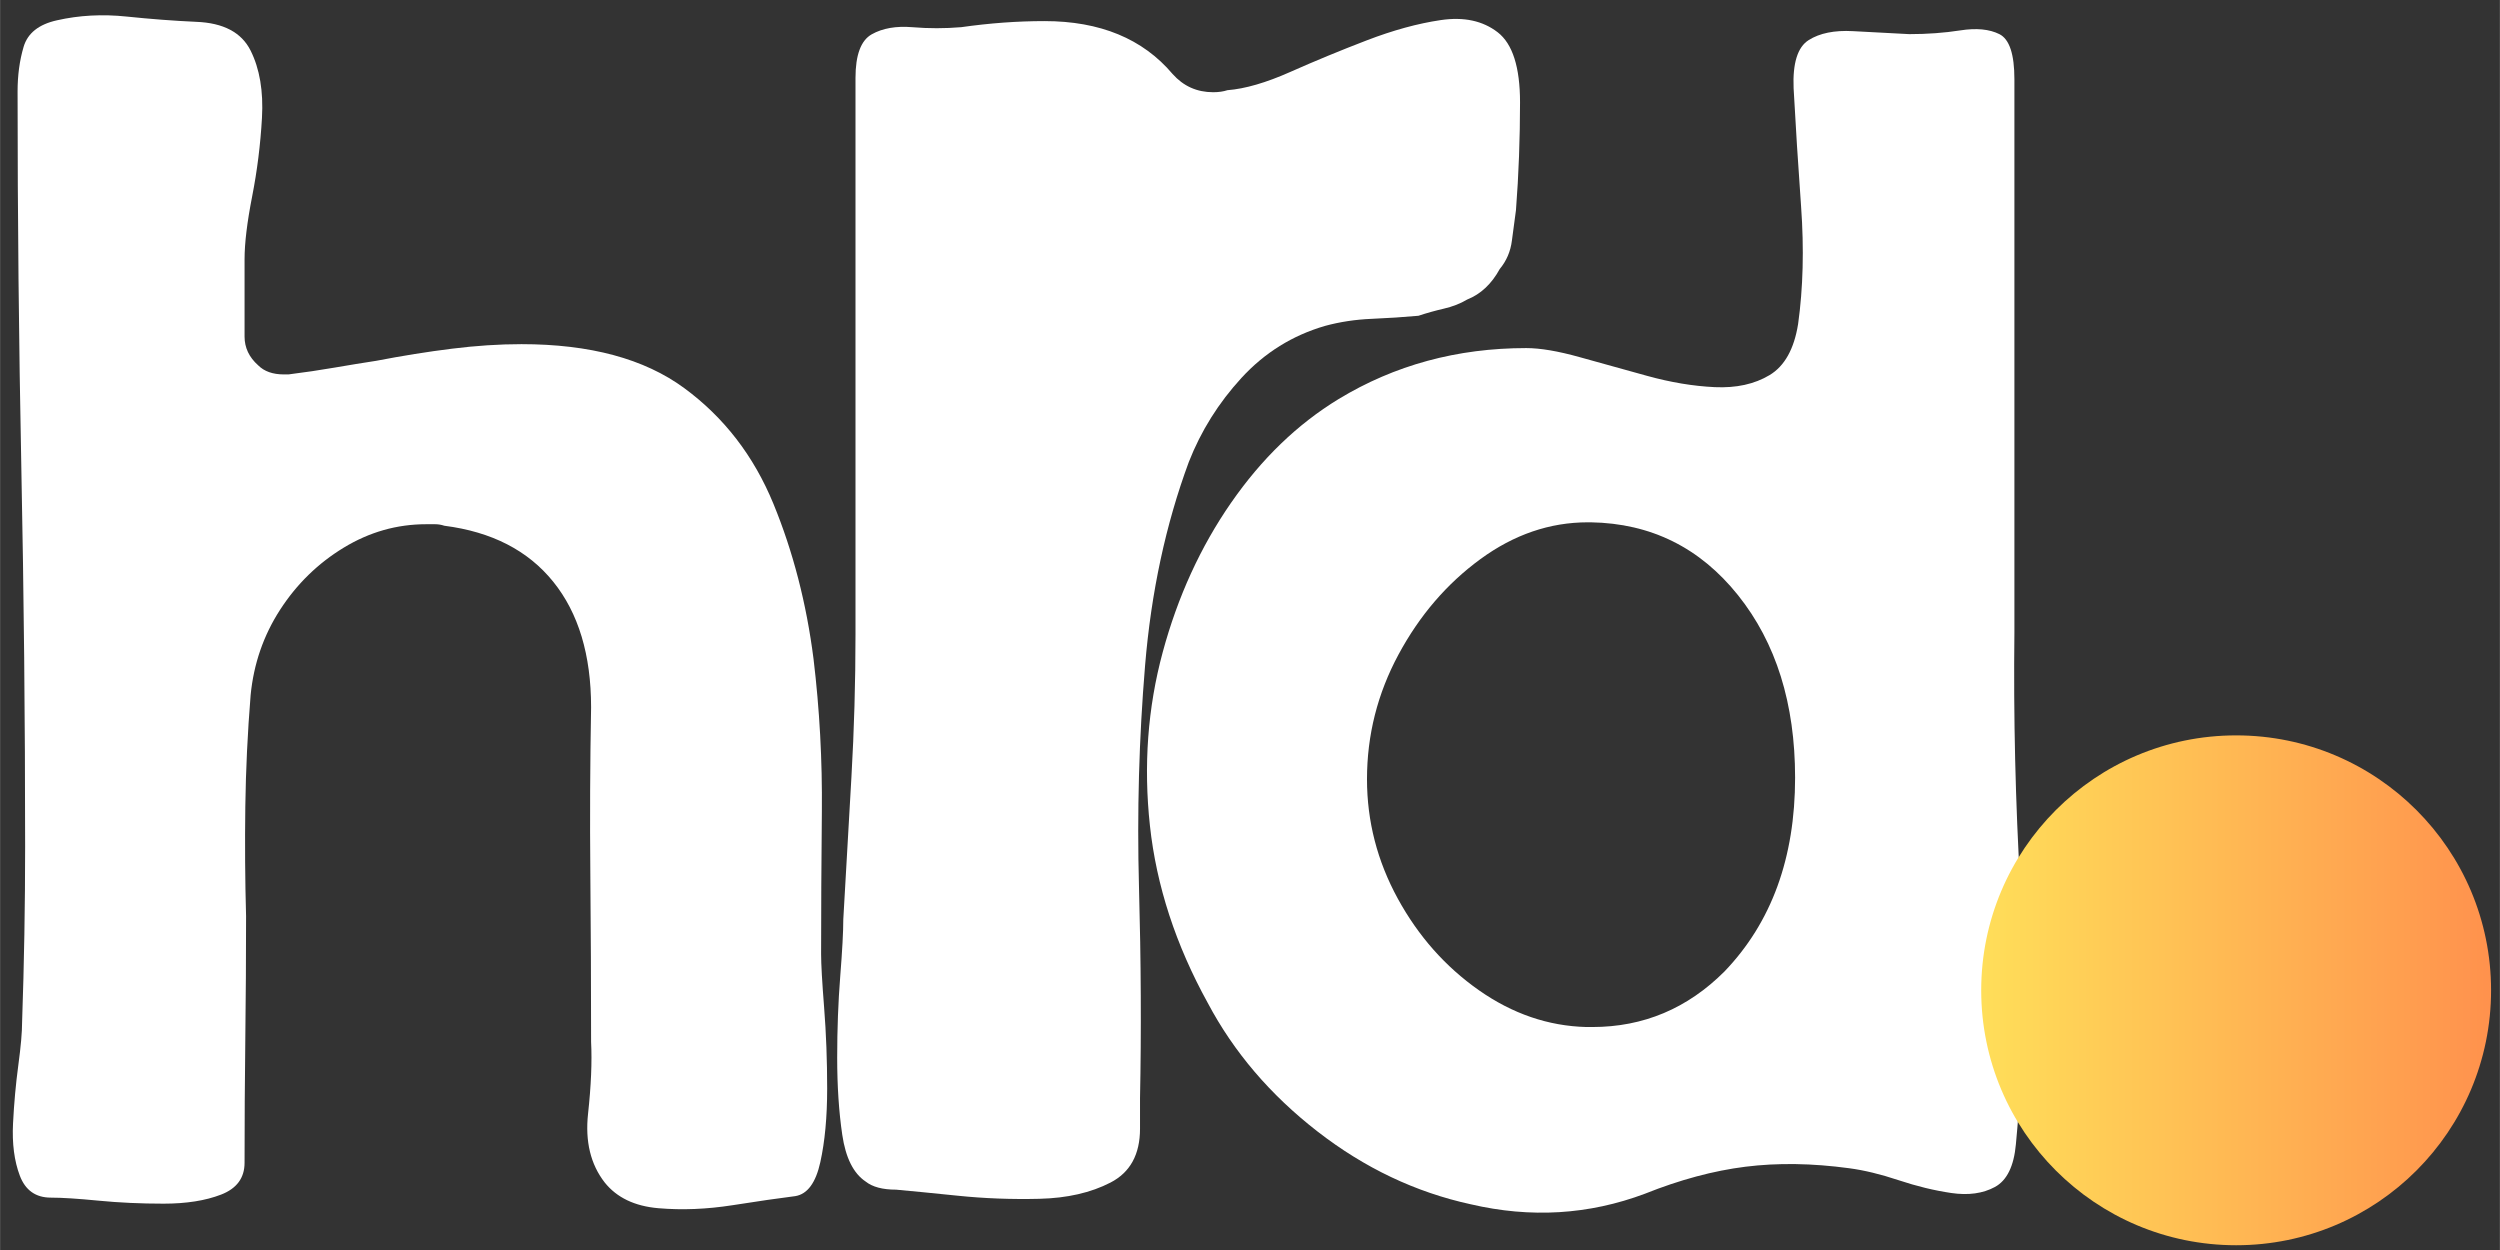
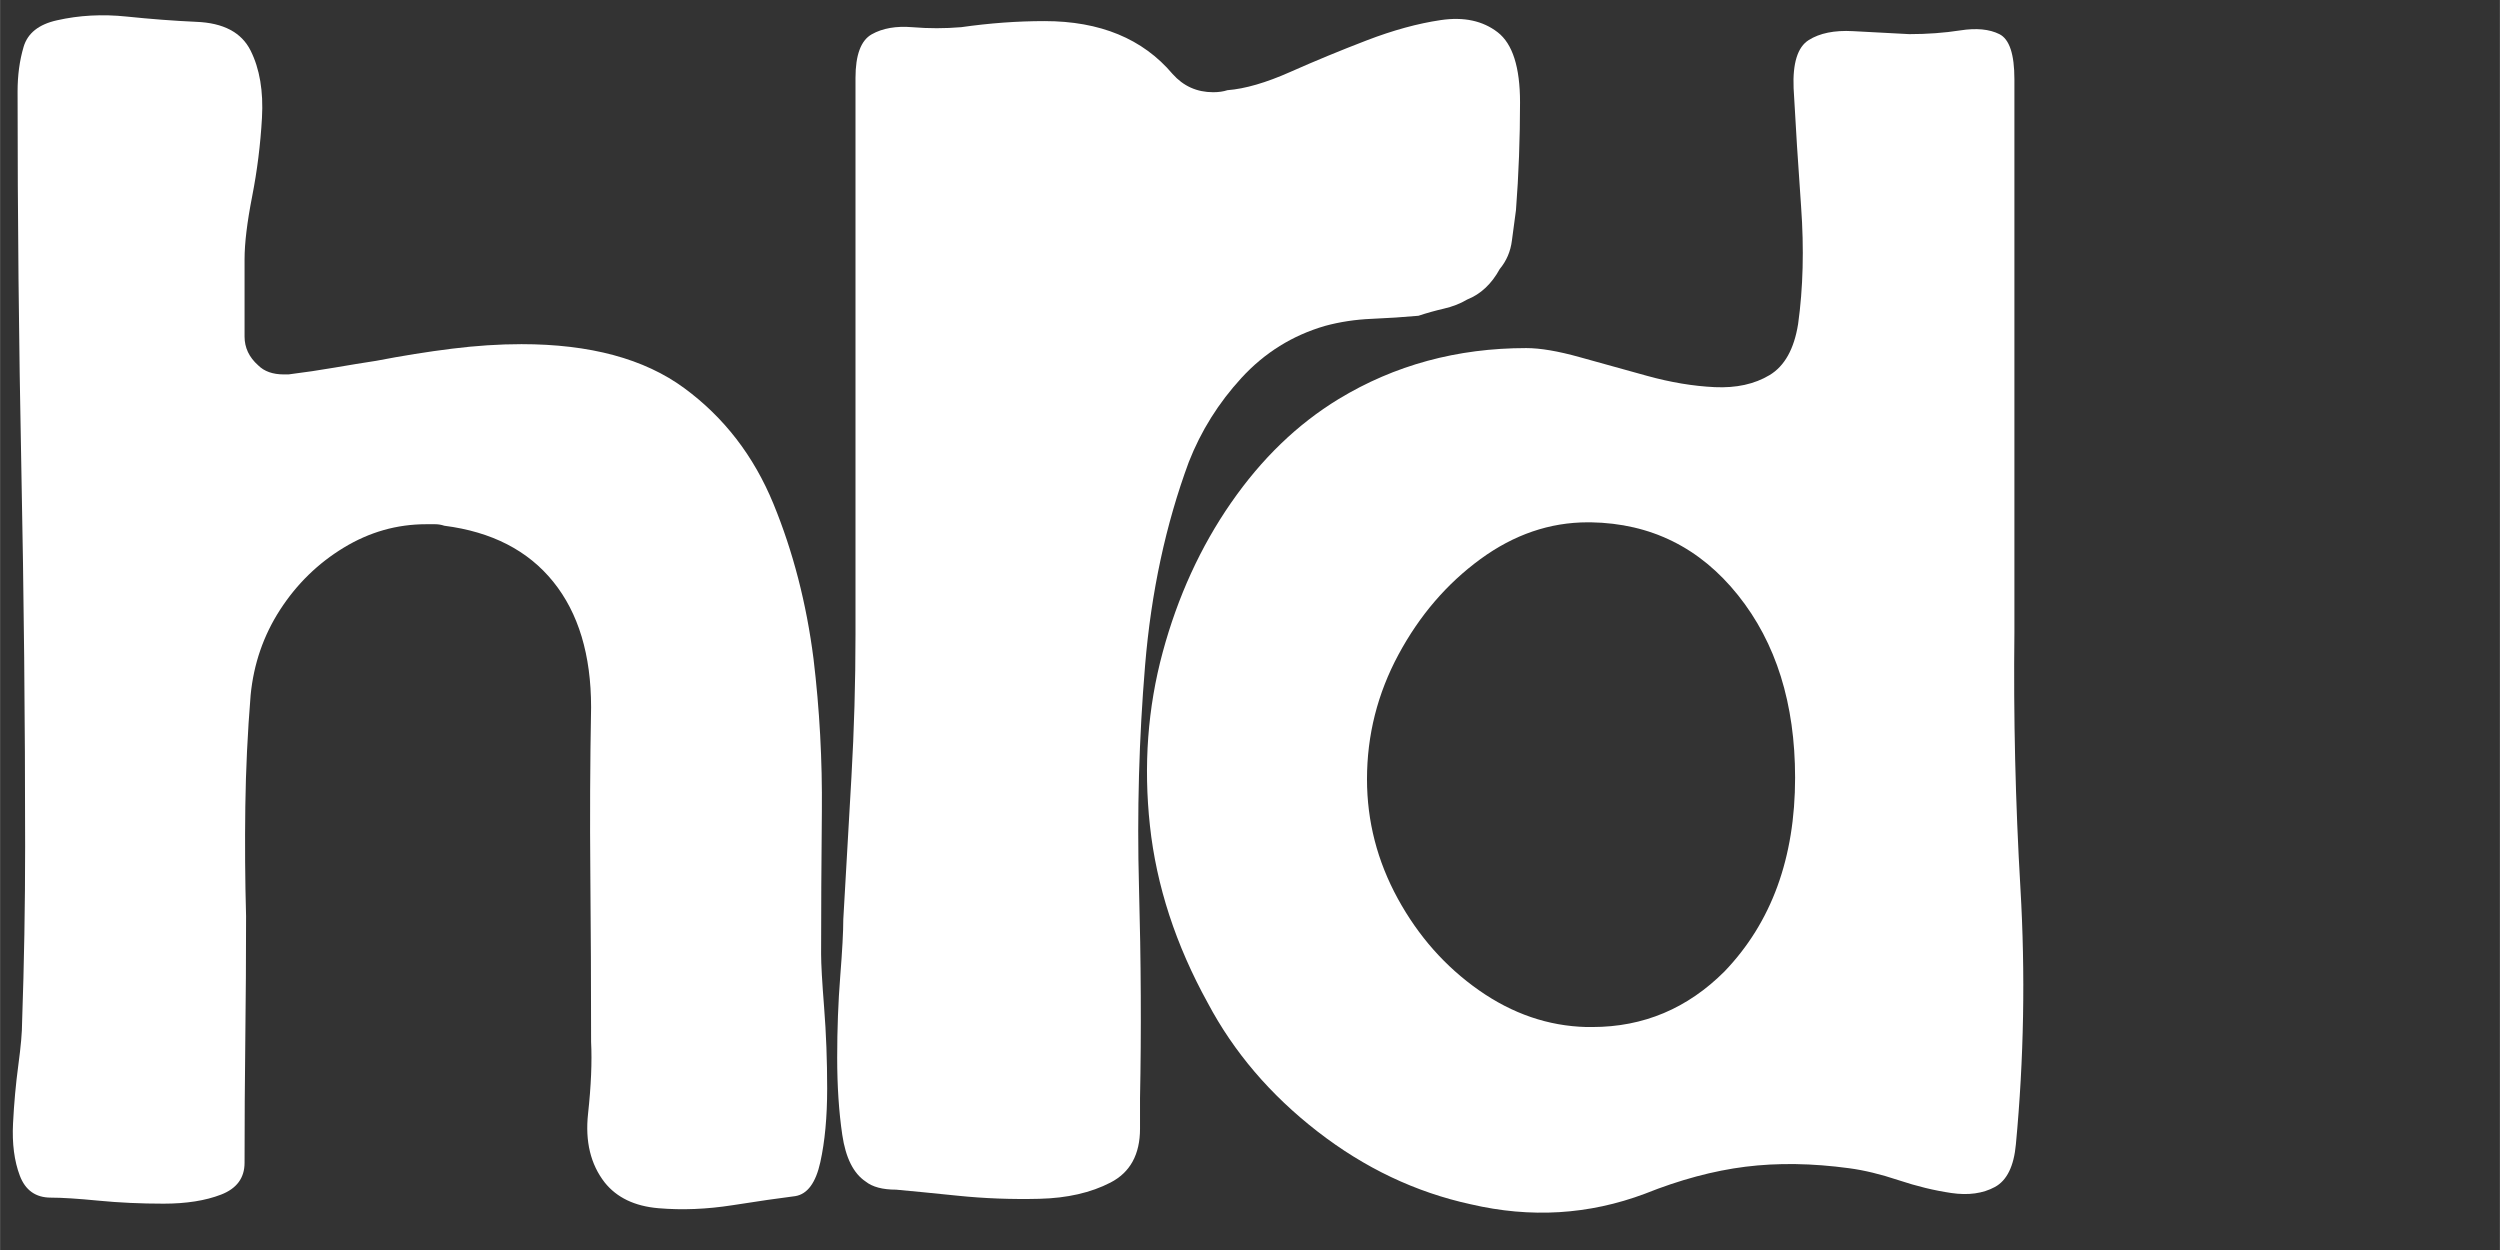
<svg xmlns="http://www.w3.org/2000/svg" width="2268" zoomAndPan="magnify" viewBox="0 0 1700.88 850.5" height="1134" preserveAspectRatio="xMidYMid meet" version="1.0">
  <rect x="0" y="0" width="1700.88" height="850.5" fill="#333333" stroke="none" />
  <defs>
    <g />
    <clipPath id="e1f1e8eec7">
      <path d="M 0.441 0 L 1696 0 L 1696 850 L 0.441 850 Z M 0.441 0 " clip-rule="nonzero" />
    </clipPath>
    <clipPath id="2adf0e42fc">
      <path d="M 0.441 3 L 575 3 L 575 850 L 0.441 850 Z M 0.441 3 " clip-rule="nonzero" />
    </clipPath>
    <clipPath id="ca1fd55a17">
      <rect x="0" width="575" y="0" height="847" />
    </clipPath>
    <clipPath id="d349dfa0f7">
      <rect x="0" width="491" y="0" height="850" />
    </clipPath>
    <clipPath id="51c293e7f9">
      <rect x="0" width="625" y="0" height="839" />
    </clipPath>
    <clipPath id="a3a80b9c9d">
      <path d="M 1347.957 500.352 L 1694.867 500.352 L 1694.867 847.262 L 1347.957 847.262 Z M 1347.957 500.352 " clip-rule="nonzero" />
    </clipPath>
    <clipPath id="467124e3a6">
-       <path d="M 1521.414 500.352 C 1425.617 500.352 1347.957 578.008 1347.957 673.805 C 1347.957 769.602 1425.617 847.262 1521.414 847.262 C 1617.211 847.262 1694.867 769.602 1694.867 673.805 C 1694.867 578.008 1617.211 500.352 1521.414 500.352 Z M 1521.414 500.352 " clip-rule="nonzero" />
-     </clipPath>
+       </clipPath>
    <clipPath id="49f8cd3ef5">
      <path d="M 0.957 0.352 L 347.867 0.352 L 347.867 347.262 L 0.957 347.262 Z M 0.957 0.352 " clip-rule="nonzero" />
    </clipPath>
    <clipPath id="5b36c5a387">
      <path d="M 174.414 0.352 C 78.617 0.352 0.957 78.008 0.957 173.805 C 0.957 269.602 78.617 347.262 174.414 347.262 C 270.211 347.262 347.867 269.602 347.867 173.805 C 347.867 78.008 270.211 0.352 174.414 0.352 Z M 174.414 0.352 " clip-rule="nonzero" />
    </clipPath>
    <linearGradient x1="0" gradientTransform="matrix(1.355, 0, 0, 1.355, 0.957, 0.351)" y1="128" x2="256" gradientUnits="userSpaceOnUse" y2="128" id="f8012e2ad3">
      <stop stop-opacity="1" stop-color="rgb(100%, 87.059%, 34.9%)" offset="0" />
      <stop stop-opacity="1" stop-color="rgb(100%, 86.942%, 34.882%)" offset="0.008" />
      <stop stop-opacity="1" stop-color="rgb(100%, 86.705%, 34.843%)" offset="0.016" />
      <stop stop-opacity="1" stop-color="rgb(100%, 86.469%, 34.807%)" offset="0.023" />
      <stop stop-opacity="1" stop-color="rgb(100%, 86.234%, 34.77%)" offset="0.031" />
      <stop stop-opacity="1" stop-color="rgb(100%, 85.997%, 34.734%)" offset="0.039" />
      <stop stop-opacity="1" stop-color="rgb(100%, 85.76%, 34.697%)" offset="0.047" />
      <stop stop-opacity="1" stop-color="rgb(100%, 85.526%, 34.66%)" offset="0.055" />
      <stop stop-opacity="1" stop-color="rgb(100%, 85.289%, 34.624%)" offset="0.062" />
      <stop stop-opacity="1" stop-color="rgb(100%, 85.054%, 34.587%)" offset="0.07" />
      <stop stop-opacity="1" stop-color="rgb(100%, 84.818%, 34.55%)" offset="0.078" />
      <stop stop-opacity="1" stop-color="rgb(100%, 84.581%, 34.514%)" offset="0.086" />
      <stop stop-opacity="1" stop-color="rgb(100%, 84.346%, 34.477%)" offset="0.094" />
      <stop stop-opacity="1" stop-color="rgb(100%, 84.109%, 34.441%)" offset="0.102" />
      <stop stop-opacity="1" stop-color="rgb(100%, 83.873%, 34.404%)" offset="0.109" />
      <stop stop-opacity="1" stop-color="rgb(100%, 83.638%, 34.367%)" offset="0.117" />
      <stop stop-opacity="1" stop-color="rgb(100%, 83.401%, 34.331%)" offset="0.125" />
      <stop stop-opacity="1" stop-color="rgb(100%, 83.167%, 34.293%)" offset="0.133" />
      <stop stop-opacity="1" stop-color="rgb(100%, 82.93%, 34.256%)" offset="0.141" />
      <stop stop-opacity="1" stop-color="rgb(100%, 82.693%, 34.219%)" offset="0.148" />
      <stop stop-opacity="1" stop-color="rgb(100%, 82.458%, 34.183%)" offset="0.156" />
      <stop stop-opacity="1" stop-color="rgb(100%, 82.222%, 34.146%)" offset="0.164" />
      <stop stop-opacity="1" stop-color="rgb(100%, 81.985%, 34.109%)" offset="0.172" />
      <stop stop-opacity="1" stop-color="rgb(100%, 81.75%, 34.073%)" offset="0.18" />
      <stop stop-opacity="1" stop-color="rgb(100%, 81.514%, 34.036%)" offset="0.188" />
      <stop stop-opacity="1" stop-color="rgb(100%, 81.279%, 34%)" offset="0.195" />
      <stop stop-opacity="1" stop-color="rgb(100%, 81.042%, 33.963%)" offset="0.203" />
      <stop stop-opacity="1" stop-color="rgb(100%, 80.806%, 33.926%)" offset="0.211" />
      <stop stop-opacity="1" stop-color="rgb(100%, 80.571%, 33.89%)" offset="0.219" />
      <stop stop-opacity="1" stop-color="rgb(100%, 80.334%, 33.853%)" offset="0.227" />
      <stop stop-opacity="1" stop-color="rgb(100%, 80.098%, 33.817%)" offset="0.234" />
      <stop stop-opacity="1" stop-color="rgb(100%, 79.863%, 33.78%)" offset="0.242" />
      <stop stop-opacity="1" stop-color="rgb(100%, 79.626%, 33.743%)" offset="0.25" />
      <stop stop-opacity="1" stop-color="rgb(100%, 79.391%, 33.705%)" offset="0.258" />
      <stop stop-opacity="1" stop-color="rgb(100%, 79.155%, 33.669%)" offset="0.266" />
      <stop stop-opacity="1" stop-color="rgb(100%, 78.918%, 33.632%)" offset="0.273" />
      <stop stop-opacity="1" stop-color="rgb(100%, 78.683%, 33.595%)" offset="0.281" />
      <stop stop-opacity="1" stop-color="rgb(100%, 78.447%, 33.559%)" offset="0.289" />
      <stop stop-opacity="1" stop-color="rgb(100%, 78.21%, 33.522%)" offset="0.297" />
      <stop stop-opacity="1" stop-color="rgb(100%, 77.975%, 33.485%)" offset="0.305" />
      <stop stop-opacity="1" stop-color="rgb(100%, 77.739%, 33.449%)" offset="0.312" />
      <stop stop-opacity="1" stop-color="rgb(100%, 77.504%, 33.412%)" offset="0.32" />
      <stop stop-opacity="1" stop-color="rgb(100%, 77.267%, 33.376%)" offset="0.328" />
      <stop stop-opacity="1" stop-color="rgb(100%, 77.031%, 33.339%)" offset="0.336" />
      <stop stop-opacity="1" stop-color="rgb(100%, 76.796%, 33.302%)" offset="0.344" />
      <stop stop-opacity="1" stop-color="rgb(100%, 76.559%, 33.266%)" offset="0.352" />
      <stop stop-opacity="1" stop-color="rgb(100%, 76.323%, 33.229%)" offset="0.359" />
      <stop stop-opacity="1" stop-color="rgb(100%, 76.088%, 33.192%)" offset="0.367" />
      <stop stop-opacity="1" stop-color="rgb(100%, 75.851%, 33.154%)" offset="0.375" />
      <stop stop-opacity="1" stop-color="rgb(100%, 75.616%, 33.118%)" offset="0.383" />
      <stop stop-opacity="1" stop-color="rgb(100%, 75.38%, 33.081%)" offset="0.391" />
      <stop stop-opacity="1" stop-color="rgb(100%, 75.143%, 33.044%)" offset="0.398" />
      <stop stop-opacity="1" stop-color="rgb(100%, 74.908%, 33.008%)" offset="0.406" />
      <stop stop-opacity="1" stop-color="rgb(100%, 74.672%, 32.971%)" offset="0.414" />
      <stop stop-opacity="1" stop-color="rgb(100%, 74.435%, 32.935%)" offset="0.422" />
      <stop stop-opacity="1" stop-color="rgb(100%, 74.2%, 32.898%)" offset="0.43" />
      <stop stop-opacity="1" stop-color="rgb(100%, 73.964%, 32.861%)" offset="0.438" />
      <stop stop-opacity="1" stop-color="rgb(100%, 73.729%, 32.825%)" offset="0.445" />
      <stop stop-opacity="1" stop-color="rgb(100%, 73.492%, 32.788%)" offset="0.453" />
      <stop stop-opacity="1" stop-color="rgb(100%, 73.256%, 32.751%)" offset="0.461" />
      <stop stop-opacity="1" stop-color="rgb(100%, 73.021%, 32.715%)" offset="0.469" />
      <stop stop-opacity="1" stop-color="rgb(100%, 72.784%, 32.678%)" offset="0.477" />
      <stop stop-opacity="1" stop-color="rgb(100%, 72.548%, 32.642%)" offset="0.484" />
      <stop stop-opacity="1" stop-color="rgb(100%, 72.313%, 32.605%)" offset="0.492" />
      <stop stop-opacity="1" stop-color="rgb(100%, 72.076%, 32.567%)" offset="0.5" />
      <stop stop-opacity="1" stop-color="rgb(100%, 71.841%, 32.53%)" offset="0.508" />
      <stop stop-opacity="1" stop-color="rgb(100%, 71.605%, 32.494%)" offset="0.516" />
      <stop stop-opacity="1" stop-color="rgb(100%, 71.368%, 32.457%)" offset="0.523" />
      <stop stop-opacity="1" stop-color="rgb(100%, 71.133%, 32.42%)" offset="0.531" />
      <stop stop-opacity="1" stop-color="rgb(100%, 70.897%, 32.384%)" offset="0.539" />
      <stop stop-opacity="1" stop-color="rgb(100%, 70.66%, 32.347%)" offset="0.547" />
      <stop stop-opacity="1" stop-color="rgb(100%, 70.425%, 32.31%)" offset="0.555" />
      <stop stop-opacity="1" stop-color="rgb(100%, 70.189%, 32.274%)" offset="0.562" />
      <stop stop-opacity="1" stop-color="rgb(100%, 69.954%, 32.237%)" offset="0.57" />
      <stop stop-opacity="1" stop-color="rgb(100%, 69.717%, 32.201%)" offset="0.578" />
      <stop stop-opacity="1" stop-color="rgb(100%, 69.481%, 32.164%)" offset="0.586" />
      <stop stop-opacity="1" stop-color="rgb(100%, 69.246%, 32.127%)" offset="0.594" />
      <stop stop-opacity="1" stop-color="rgb(100%, 69.009%, 32.091%)" offset="0.602" />
      <stop stop-opacity="1" stop-color="rgb(100%, 68.773%, 32.054%)" offset="0.609" />
      <stop stop-opacity="1" stop-color="rgb(100%, 68.538%, 32.018%)" offset="0.617" />
      <stop stop-opacity="1" stop-color="rgb(100%, 68.301%, 31.979%)" offset="0.625" />
      <stop stop-opacity="1" stop-color="rgb(100%, 68.066%, 31.943%)" offset="0.633" />
      <stop stop-opacity="1" stop-color="rgb(100%, 67.83%, 31.906%)" offset="0.641" />
      <stop stop-opacity="1" stop-color="rgb(100%, 67.593%, 31.87%)" offset="0.648" />
      <stop stop-opacity="1" stop-color="rgb(100%, 67.358%, 31.833%)" offset="0.656" />
      <stop stop-opacity="1" stop-color="rgb(100%, 67.122%, 31.796%)" offset="0.664" />
      <stop stop-opacity="1" stop-color="rgb(100%, 66.885%, 31.76%)" offset="0.672" />
      <stop stop-opacity="1" stop-color="rgb(100%, 66.65%, 31.723%)" offset="0.68" />
      <stop stop-opacity="1" stop-color="rgb(100%, 66.414%, 31.686%)" offset="0.688" />
      <stop stop-opacity="1" stop-color="rgb(100%, 66.179%, 31.65%)" offset="0.695" />
      <stop stop-opacity="1" stop-color="rgb(100%, 65.942%, 31.613%)" offset="0.703" />
      <stop stop-opacity="1" stop-color="rgb(100%, 65.706%, 31.577%)" offset="0.711" />
      <stop stop-opacity="1" stop-color="rgb(100%, 65.471%, 31.54%)" offset="0.719" />
      <stop stop-opacity="1" stop-color="rgb(100%, 65.234%, 31.503%)" offset="0.727" />
      <stop stop-opacity="1" stop-color="rgb(100%, 64.998%, 31.467%)" offset="0.734" />
      <stop stop-opacity="1" stop-color="rgb(100%, 64.763%, 31.429%)" offset="0.742" />
      <stop stop-opacity="1" stop-color="rgb(100%, 64.526%, 31.392%)" offset="0.75" />
      <stop stop-opacity="1" stop-color="rgb(100%, 64.291%, 31.355%)" offset="0.758" />
      <stop stop-opacity="1" stop-color="rgb(100%, 64.055%, 31.319%)" offset="0.766" />
      <stop stop-opacity="1" stop-color="rgb(100%, 63.818%, 31.282%)" offset="0.773" />
      <stop stop-opacity="1" stop-color="rgb(100%, 63.583%, 31.245%)" offset="0.781" />
      <stop stop-opacity="1" stop-color="rgb(100%, 63.347%, 31.209%)" offset="0.789" />
      <stop stop-opacity="1" stop-color="rgb(100%, 63.11%, 31.172%)" offset="0.797" />
      <stop stop-opacity="1" stop-color="rgb(100%, 62.875%, 31.136%)" offset="0.805" />
      <stop stop-opacity="1" stop-color="rgb(100%, 62.639%, 31.099%)" offset="0.812" />
      <stop stop-opacity="1" stop-color="rgb(100%, 62.404%, 31.062%)" offset="0.82" />
      <stop stop-opacity="1" stop-color="rgb(100%, 62.167%, 31.026%)" offset="0.828" />
      <stop stop-opacity="1" stop-color="rgb(100%, 61.931%, 30.989%)" offset="0.836" />
      <stop stop-opacity="1" stop-color="rgb(100%, 61.696%, 30.952%)" offset="0.844" />
      <stop stop-opacity="1" stop-color="rgb(100%, 61.459%, 30.916%)" offset="0.852" />
      <stop stop-opacity="1" stop-color="rgb(100%, 61.224%, 30.879%)" offset="0.859" />
      <stop stop-opacity="1" stop-color="rgb(100%, 60.988%, 30.841%)" offset="0.867" />
      <stop stop-opacity="1" stop-color="rgb(100%, 60.751%, 30.804%)" offset="0.875" />
      <stop stop-opacity="1" stop-color="rgb(100%, 60.516%, 30.768%)" offset="0.883" />
      <stop stop-opacity="1" stop-color="rgb(100%, 60.28%, 30.731%)" offset="0.891" />
      <stop stop-opacity="1" stop-color="rgb(100%, 60.043%, 30.695%)" offset="0.898" />
      <stop stop-opacity="1" stop-color="rgb(100%, 59.808%, 30.658%)" offset="0.906" />
      <stop stop-opacity="1" stop-color="rgb(100%, 59.572%, 30.621%)" offset="0.914" />
      <stop stop-opacity="1" stop-color="rgb(100%, 59.337%, 30.585%)" offset="0.922" />
      <stop stop-opacity="1" stop-color="rgb(100%, 59.1%, 30.548%)" offset="0.93" />
      <stop stop-opacity="1" stop-color="rgb(100%, 58.864%, 30.511%)" offset="0.938" />
      <stop stop-opacity="1" stop-color="rgb(100%, 58.629%, 30.475%)" offset="0.945" />
      <stop stop-opacity="1" stop-color="rgb(100%, 58.392%, 30.438%)" offset="0.953" />
      <stop stop-opacity="1" stop-color="rgb(100%, 58.156%, 30.402%)" offset="0.961" />
      <stop stop-opacity="1" stop-color="rgb(100%, 57.921%, 30.365%)" offset="0.969" />
      <stop stop-opacity="1" stop-color="rgb(100%, 57.684%, 30.328%)" offset="0.977" />
      <stop stop-opacity="1" stop-color="rgb(100%, 57.449%, 30.292%)" offset="0.984" />
      <stop stop-opacity="1" stop-color="rgb(100%, 57.213%, 30.254%)" offset="0.992" />
      <stop stop-opacity="1" stop-color="rgb(100%, 56.976%, 30.217%)" offset="1" />
    </linearGradient>
    <clipPath id="849a430c91">
      <rect x="0" width="348" y="0" height="348" />
    </clipPath>
    <clipPath id="4f195f02e8">
      <rect x="0" width="1696" y="0" height="850" />
    </clipPath>
  </defs>
  <g clip-path="url(#e1f1e8eec7)">
    <g>
      <g clip-path="url(#4f195f02e8)">
        <g clip-path="url(#2adf0e42fc)">
          <g transform="matrix(1, 0, 0, 1, 0, 3)">
            <g clip-path="url(#ca1fd55a17)">
              <g fill="#ffffff" fill-opacity="1">
                <g transform="translate(8.807, 818.039)">
                  <g>
                    <path d="M 544.656 -372.719 C 548.781 -338.395 550.672 -303.727 550.328 -268.719 C 549.984 -233.719 549.812 -201.457 549.812 -171.938 C 549.812 -165.082 550.5 -152.898 551.875 -135.391 C 553.25 -117.891 553.938 -99.531 553.938 -80.312 C 553.938 -61.094 552.391 -44.445 549.297 -30.375 C 546.203 -16.301 540.539 -8.578 532.312 -7.203 C 521.32 -5.828 507.078 -3.766 489.578 -1.016 C 472.078 1.723 455.258 2.406 439.125 1.031 C 423 -0.344 410.816 -6.176 402.578 -16.469 C 392.961 -28.82 389.188 -44.438 391.25 -63.312 C 393.312 -82.195 394 -98.504 393.312 -112.234 C 393.312 -150.672 393.141 -188.766 392.797 -226.516 C 392.453 -264.266 392.625 -302.016 393.312 -339.766 C 393.312 -375.461 384.727 -403.945 367.562 -425.219 C 350.406 -446.5 325.695 -459.203 293.438 -463.328 C 291.375 -464.016 289.312 -464.359 287.25 -464.359 C 285.195 -464.359 283.141 -464.359 281.078 -464.359 C 261.172 -464.359 242.469 -459.035 224.969 -448.391 C 207.469 -437.754 193.051 -423.68 181.719 -406.172 C 170.395 -388.672 163.707 -369.285 161.656 -348.016 C 159.594 -322.609 158.391 -297.379 158.047 -272.328 C 157.703 -247.273 157.875 -222.395 158.562 -197.688 C 158.562 -170.227 158.391 -142.426 158.047 -114.281 C 157.703 -86.145 157.531 -58.004 157.531 -29.859 C 157.531 -19.566 152.207 -12.359 141.562 -8.234 C 130.926 -4.117 117.883 -2.062 102.438 -2.062 C 87 -2.062 72.242 -2.742 58.172 -4.109 C 44.098 -5.484 33.285 -6.172 25.734 -6.172 C 15.441 -6.172 8.406 -11.145 4.625 -21.094 C 0.852 -31.051 -0.688 -42.895 0 -56.625 C 0.688 -70.352 1.883 -83.566 3.594 -96.266 C 5.312 -108.961 6.172 -118.742 6.172 -125.609 C 6.859 -145.516 7.375 -165.422 7.719 -185.328 C 8.062 -205.234 8.234 -225.141 8.234 -245.047 C 8.234 -330.848 7.375 -416.648 5.656 -502.453 C 3.945 -588.254 3.094 -673.711 3.094 -758.828 C 3.094 -769.805 4.461 -779.926 7.203 -789.188 C 9.953 -798.457 17.504 -804.469 29.859 -807.219 C 44.961 -810.645 60.75 -811.5 77.219 -809.781 C 93.695 -808.07 109.484 -806.875 124.578 -806.188 C 143.109 -805.5 155.461 -798.977 161.641 -786.625 C 167.828 -774.27 170.406 -758.992 169.375 -740.797 C 168.344 -722.609 166.109 -704.766 162.672 -687.266 C 159.242 -669.766 157.531 -655.52 157.531 -644.531 L 157.531 -592.031 C 157.531 -584.477 160.617 -577.957 166.797 -572.469 C 170.91 -568.344 176.742 -566.281 184.297 -566.281 C 184.984 -566.281 185.5 -566.281 185.844 -566.281 C 186.188 -566.281 186.703 -566.281 187.391 -566.281 C 198.367 -567.656 208.832 -569.203 218.781 -570.922 C 228.738 -572.641 238.18 -574.18 247.109 -575.547 C 264.953 -578.984 282.109 -581.727 298.578 -583.781 C 315.055 -585.844 330.848 -586.875 345.953 -586.875 C 392.629 -586.875 429.52 -576.922 456.625 -557.016 C 483.738 -537.109 503.988 -510.852 517.375 -478.25 C 530.758 -445.645 539.852 -410.469 544.656 -372.719 Z M 544.656 -372.719 " />
                  </g>
                </g>
              </g>
            </g>
          </g>
        </g>
        <g transform="matrix(1, 0, 0, 1, 564, 0)">
          <g clip-path="url(#d349dfa0f7)">
            <g fill="#ffffff" fill-opacity="1">
              <g transform="translate(4.188, 816.354)">
                <g>
                  <path d="M 430.047 -612.562 C 425.43 -609.801 420.129 -607.727 414.141 -606.344 C 408.148 -604.957 402.391 -603.344 396.859 -601.5 C 386.711 -600.582 376.109 -599.891 365.047 -599.422 C 353.984 -598.961 343.383 -597.352 333.25 -594.594 C 311.125 -588.133 292.223 -576.379 276.547 -559.328 C 260.879 -542.273 248.895 -523.145 240.594 -501.938 C 224.926 -459.539 215.02 -413.453 210.875 -363.672 C 206.727 -313.891 205.344 -263.645 206.719 -212.938 C 208.102 -162.238 208.336 -114.305 207.422 -69.141 L 207.422 -48.391 C 207.422 -30.879 200.734 -18.664 187.359 -11.75 C 173.992 -4.832 157.863 -1.145 138.969 -0.688 C 120.07 -0.227 101.633 -0.922 83.656 -2.766 C 65.676 -4.609 51.617 -5.988 41.484 -6.906 C 32.266 -6.906 25.348 -8.75 20.734 -12.438 C 12.441 -17.969 7.141 -28.566 4.828 -44.234 C 2.523 -59.91 1.375 -77.426 1.375 -96.781 C 1.375 -116.145 2.066 -134.582 3.453 -152.094 C 4.836 -169.613 5.531 -182.523 5.531 -190.828 C 7.375 -223.086 9.219 -255.348 11.062 -287.609 C 12.906 -319.879 13.828 -352.145 13.828 -384.406 C 13.828 -447.094 13.828 -510.008 13.828 -573.156 C 13.828 -636.301 13.828 -699.676 13.828 -763.281 C 13.828 -778.957 17.516 -788.867 24.891 -793.016 C 32.266 -797.16 41.484 -798.77 52.547 -797.844 C 63.609 -796.926 74.672 -796.93 85.734 -797.859 C 105.086 -800.617 123.984 -802 142.422 -802 C 180.223 -802 209.266 -790.016 229.547 -766.047 C 236.91 -757.754 246.125 -753.609 257.188 -753.609 C 260.875 -753.609 264.102 -754.066 266.875 -754.984 C 278.852 -755.91 293.141 -760.062 309.734 -767.438 C 326.328 -774.812 343.613 -781.953 361.594 -788.859 C 379.57 -795.773 396.395 -800.383 412.062 -802.688 C 427.738 -805 440.645 -802.234 450.781 -794.391 C 460.914 -786.555 465.984 -770.656 465.984 -746.688 C 465.984 -734.707 465.754 -722.492 465.297 -710.047 C 464.836 -697.598 464.145 -685.383 463.219 -673.406 C 462.301 -666.957 461.379 -660.047 460.453 -652.672 C 459.535 -645.297 456.773 -638.844 452.172 -633.312 C 446.641 -623.164 439.266 -616.25 430.047 -612.562 Z M 430.047 -612.562 " />
                </g>
              </g>
            </g>
          </g>
        </g>
        <g transform="matrix(1, 0, 0, 1, 767, 11)">
          <g clip-path="url(#51c293e7f9)">
            <g fill="#ffffff" fill-opacity="1">
              <g transform="translate(12.808, 812.475)">
                <g>
                  <path d="M 41.906 -141.047 C 20.102 -180.555 6.984 -220.754 2.547 -261.641 C -1.879 -302.523 1.016 -341.875 11.234 -379.688 C 21.461 -417.5 36.969 -451.395 57.75 -481.375 C 78.531 -511.352 102.883 -534.859 130.812 -551.891 C 168.969 -575.055 211.555 -586.641 258.578 -586.641 C 268.109 -586.641 280.195 -584.594 294.844 -580.5 C 309.5 -576.414 324.832 -572.16 340.844 -567.734 C 356.852 -563.305 372.18 -560.75 386.828 -560.062 C 401.484 -559.383 413.922 -562.113 424.141 -568.25 C 434.359 -574.383 440.832 -585.969 443.562 -603 C 446.969 -627.531 447.648 -654.102 445.609 -682.719 C 443.566 -711.332 441.863 -738.242 440.5 -763.453 C 439.812 -780.492 443.211 -791.395 450.703 -796.156 C 458.203 -800.926 468.254 -802.969 480.859 -802.281 C 493.461 -801.602 506.238 -800.926 519.188 -800.25 C 531.457 -800.25 543.039 -801.098 553.938 -802.797 C 564.844 -804.504 573.703 -803.656 580.516 -800.25 C 587.328 -796.844 590.734 -786.625 590.734 -769.594 C 590.734 -706.906 590.734 -644.219 590.734 -581.531 C 590.734 -518.852 590.734 -456.172 590.734 -393.484 C 590.055 -335.566 591.422 -277.477 594.828 -219.219 C 598.234 -160.969 597.207 -102.883 591.75 -44.969 C 590.395 -29.977 585.629 -20.27 577.453 -15.844 C 569.273 -11.414 559.395 -10.051 547.812 -11.75 C 536.227 -13.457 524.301 -16.352 512.031 -20.438 C 499.77 -24.531 488.531 -27.254 478.312 -28.609 C 453.102 -32.023 429.594 -32.367 407.781 -29.641 C 385.977 -26.91 363.156 -20.781 339.312 -11.25 C 301.156 3.062 261.641 5.445 220.766 -4.094 C 183.285 -12.27 148.531 -28.789 116.5 -53.656 C 84.477 -78.52 59.613 -107.648 41.906 -141.047 Z M 300.484 -468.094 C 274.586 -468.094 250.223 -459.742 227.391 -443.047 C 204.566 -426.359 186 -404.727 171.688 -378.156 C 157.383 -351.582 150.234 -323.305 150.234 -293.328 C 150.234 -264.703 157.219 -237.613 171.188 -212.062 C 185.156 -186.52 203.551 -165.738 226.375 -149.719 C 249.207 -133.707 273.566 -125.363 299.453 -124.688 L 303.547 -124.688 C 338.297 -124.688 368.273 -137.289 393.484 -162.5 C 425.504 -195.883 441.516 -239.832 441.516 -294.344 C 441.516 -344.758 428.566 -386.148 402.672 -418.516 C 376.785 -450.879 343.398 -467.406 302.516 -468.094 Z M 300.484 -468.094 " />
                </g>
              </g>
            </g>
          </g>
        </g>
        <g clip-path="url(#a3a80b9c9d)">
          <g clip-path="url(#467124e3a6)">
            <g transform="matrix(1, 0, 0, 1, 1347, 500)">
              <g clip-path="url(#849a430c91)">
                <g clip-path="url(#49f8cd3ef5)">
                  <g clip-path="url(#5b36c5a387)">
                    <path fill="url(#f8012e2ad3)" d="M 0.957 0.352 L 0.957 347.262 L 347.867 347.262 L 347.867 0.352 Z M 0.957 0.352 " fill-rule="nonzero" />
                  </g>
                </g>
              </g>
            </g>
          </g>
        </g>
      </g>
    </g>
  </g>
</svg>